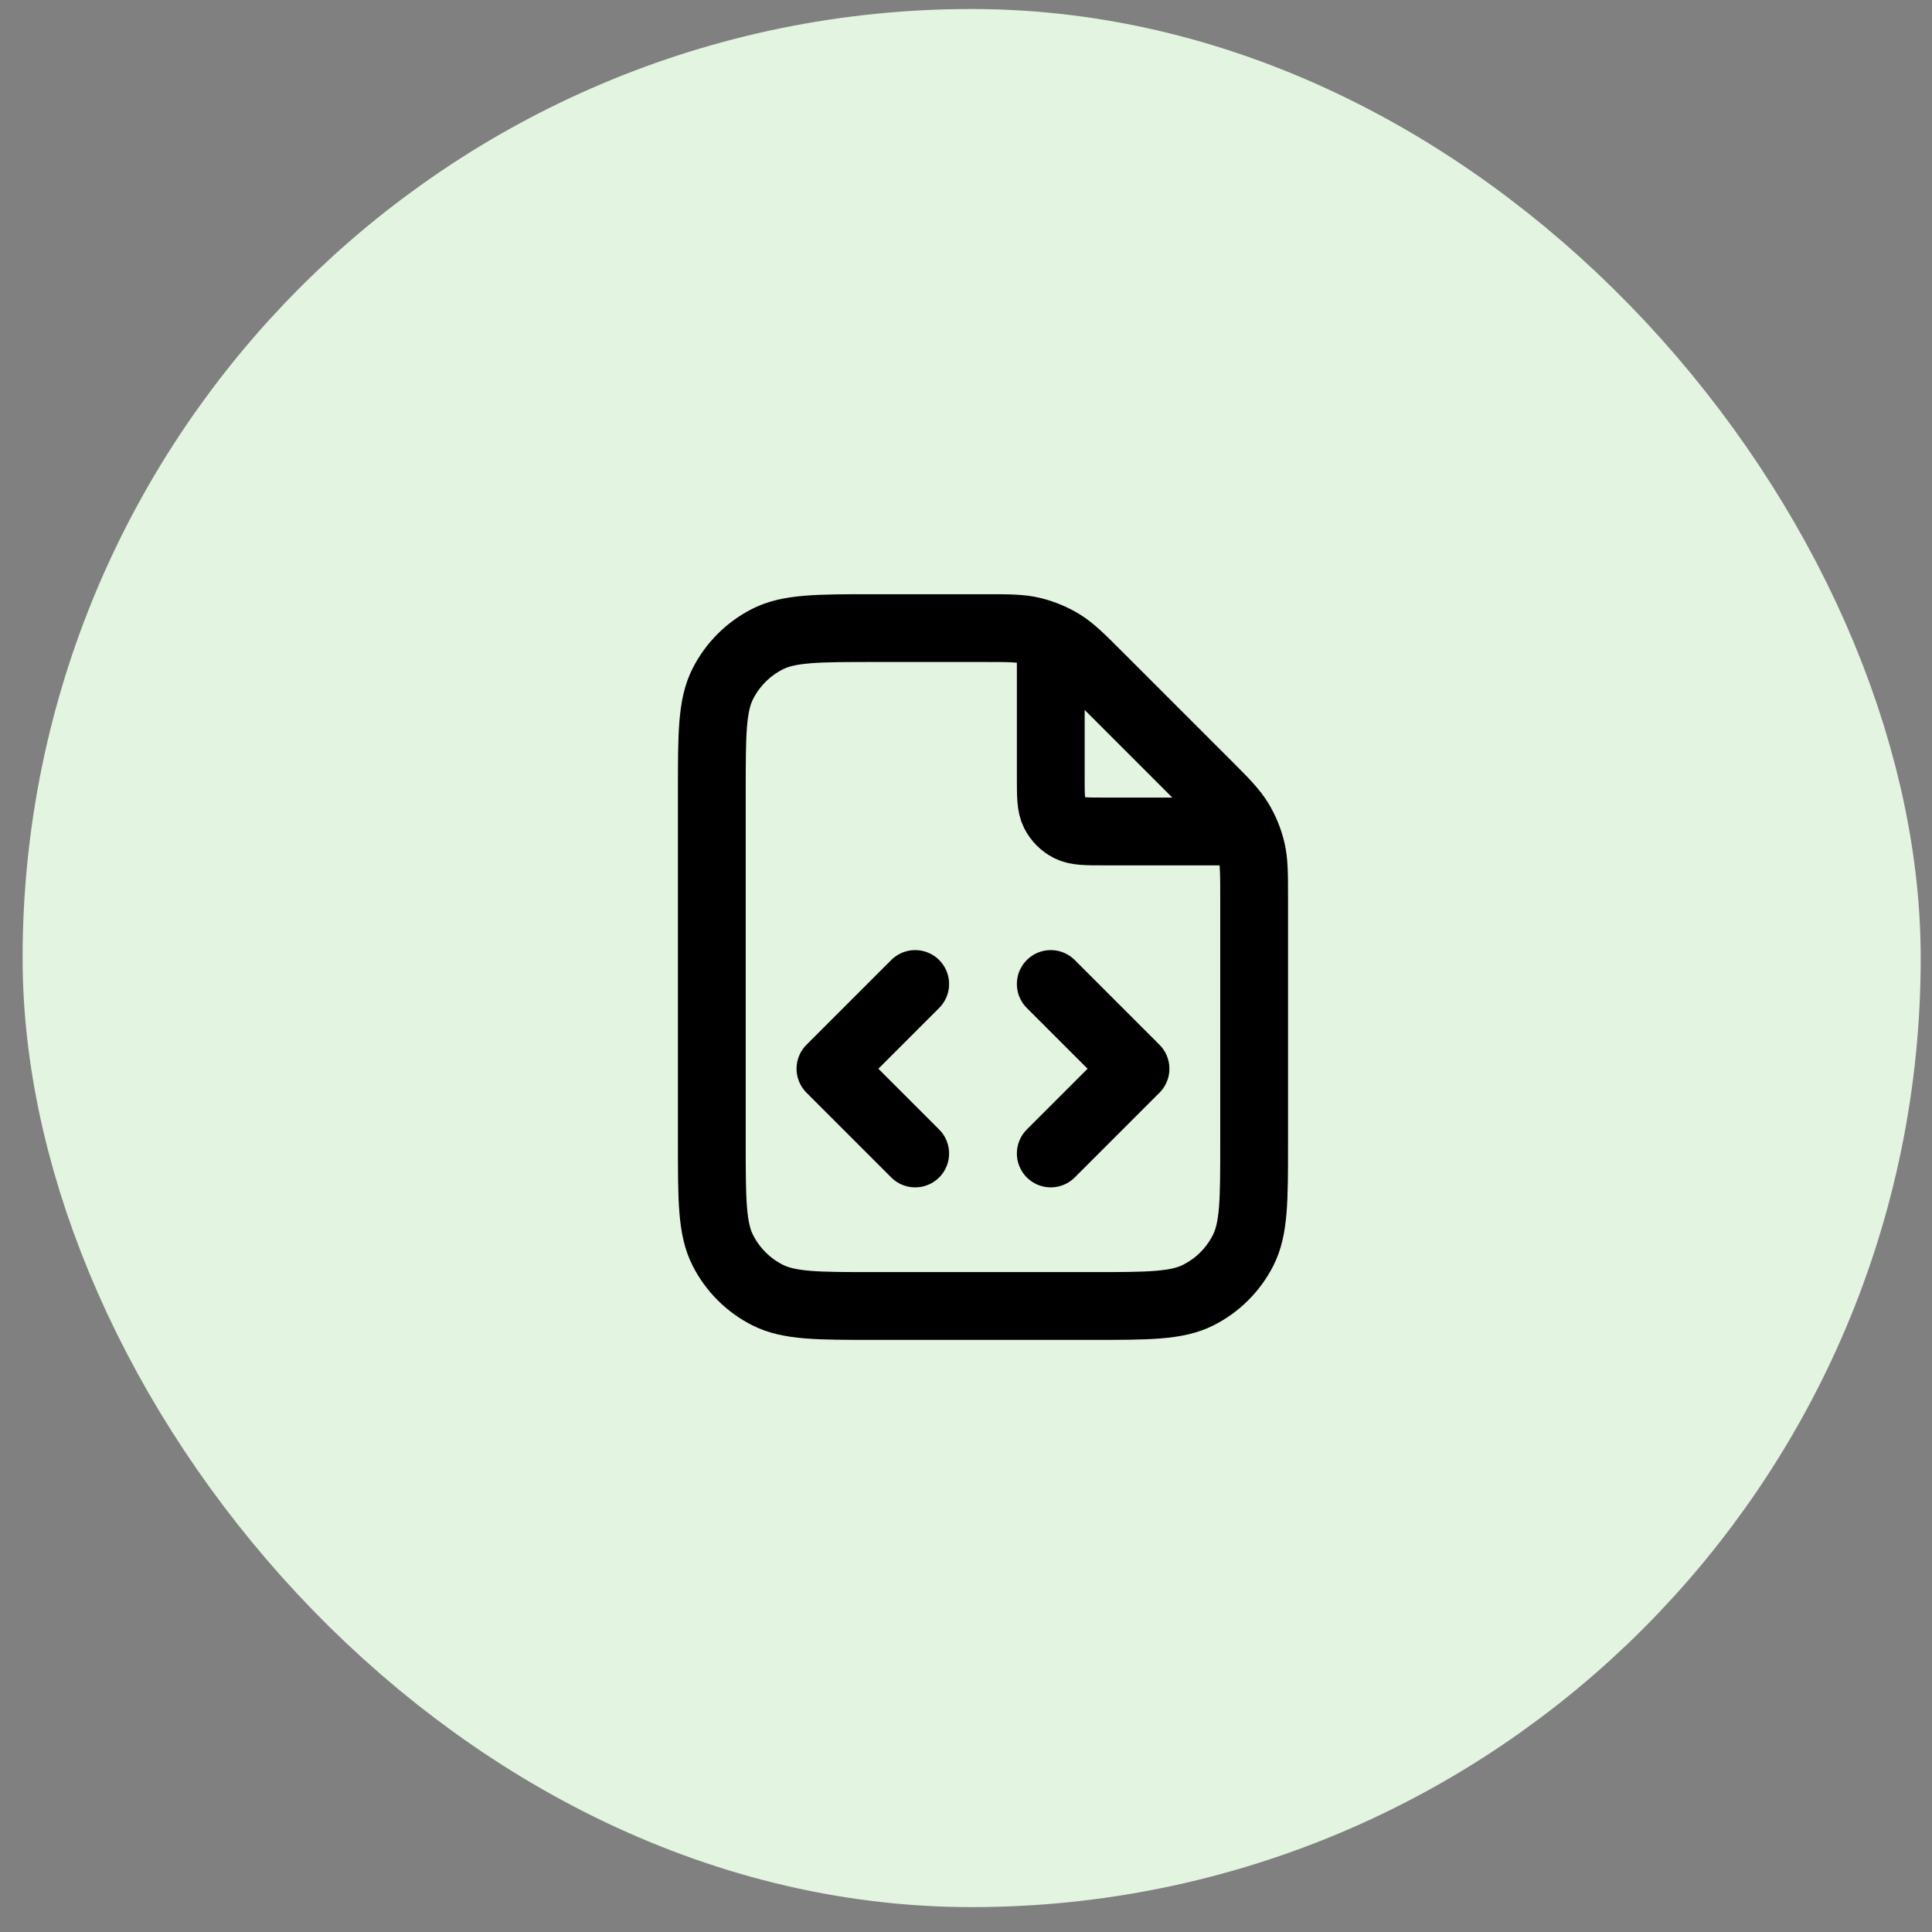
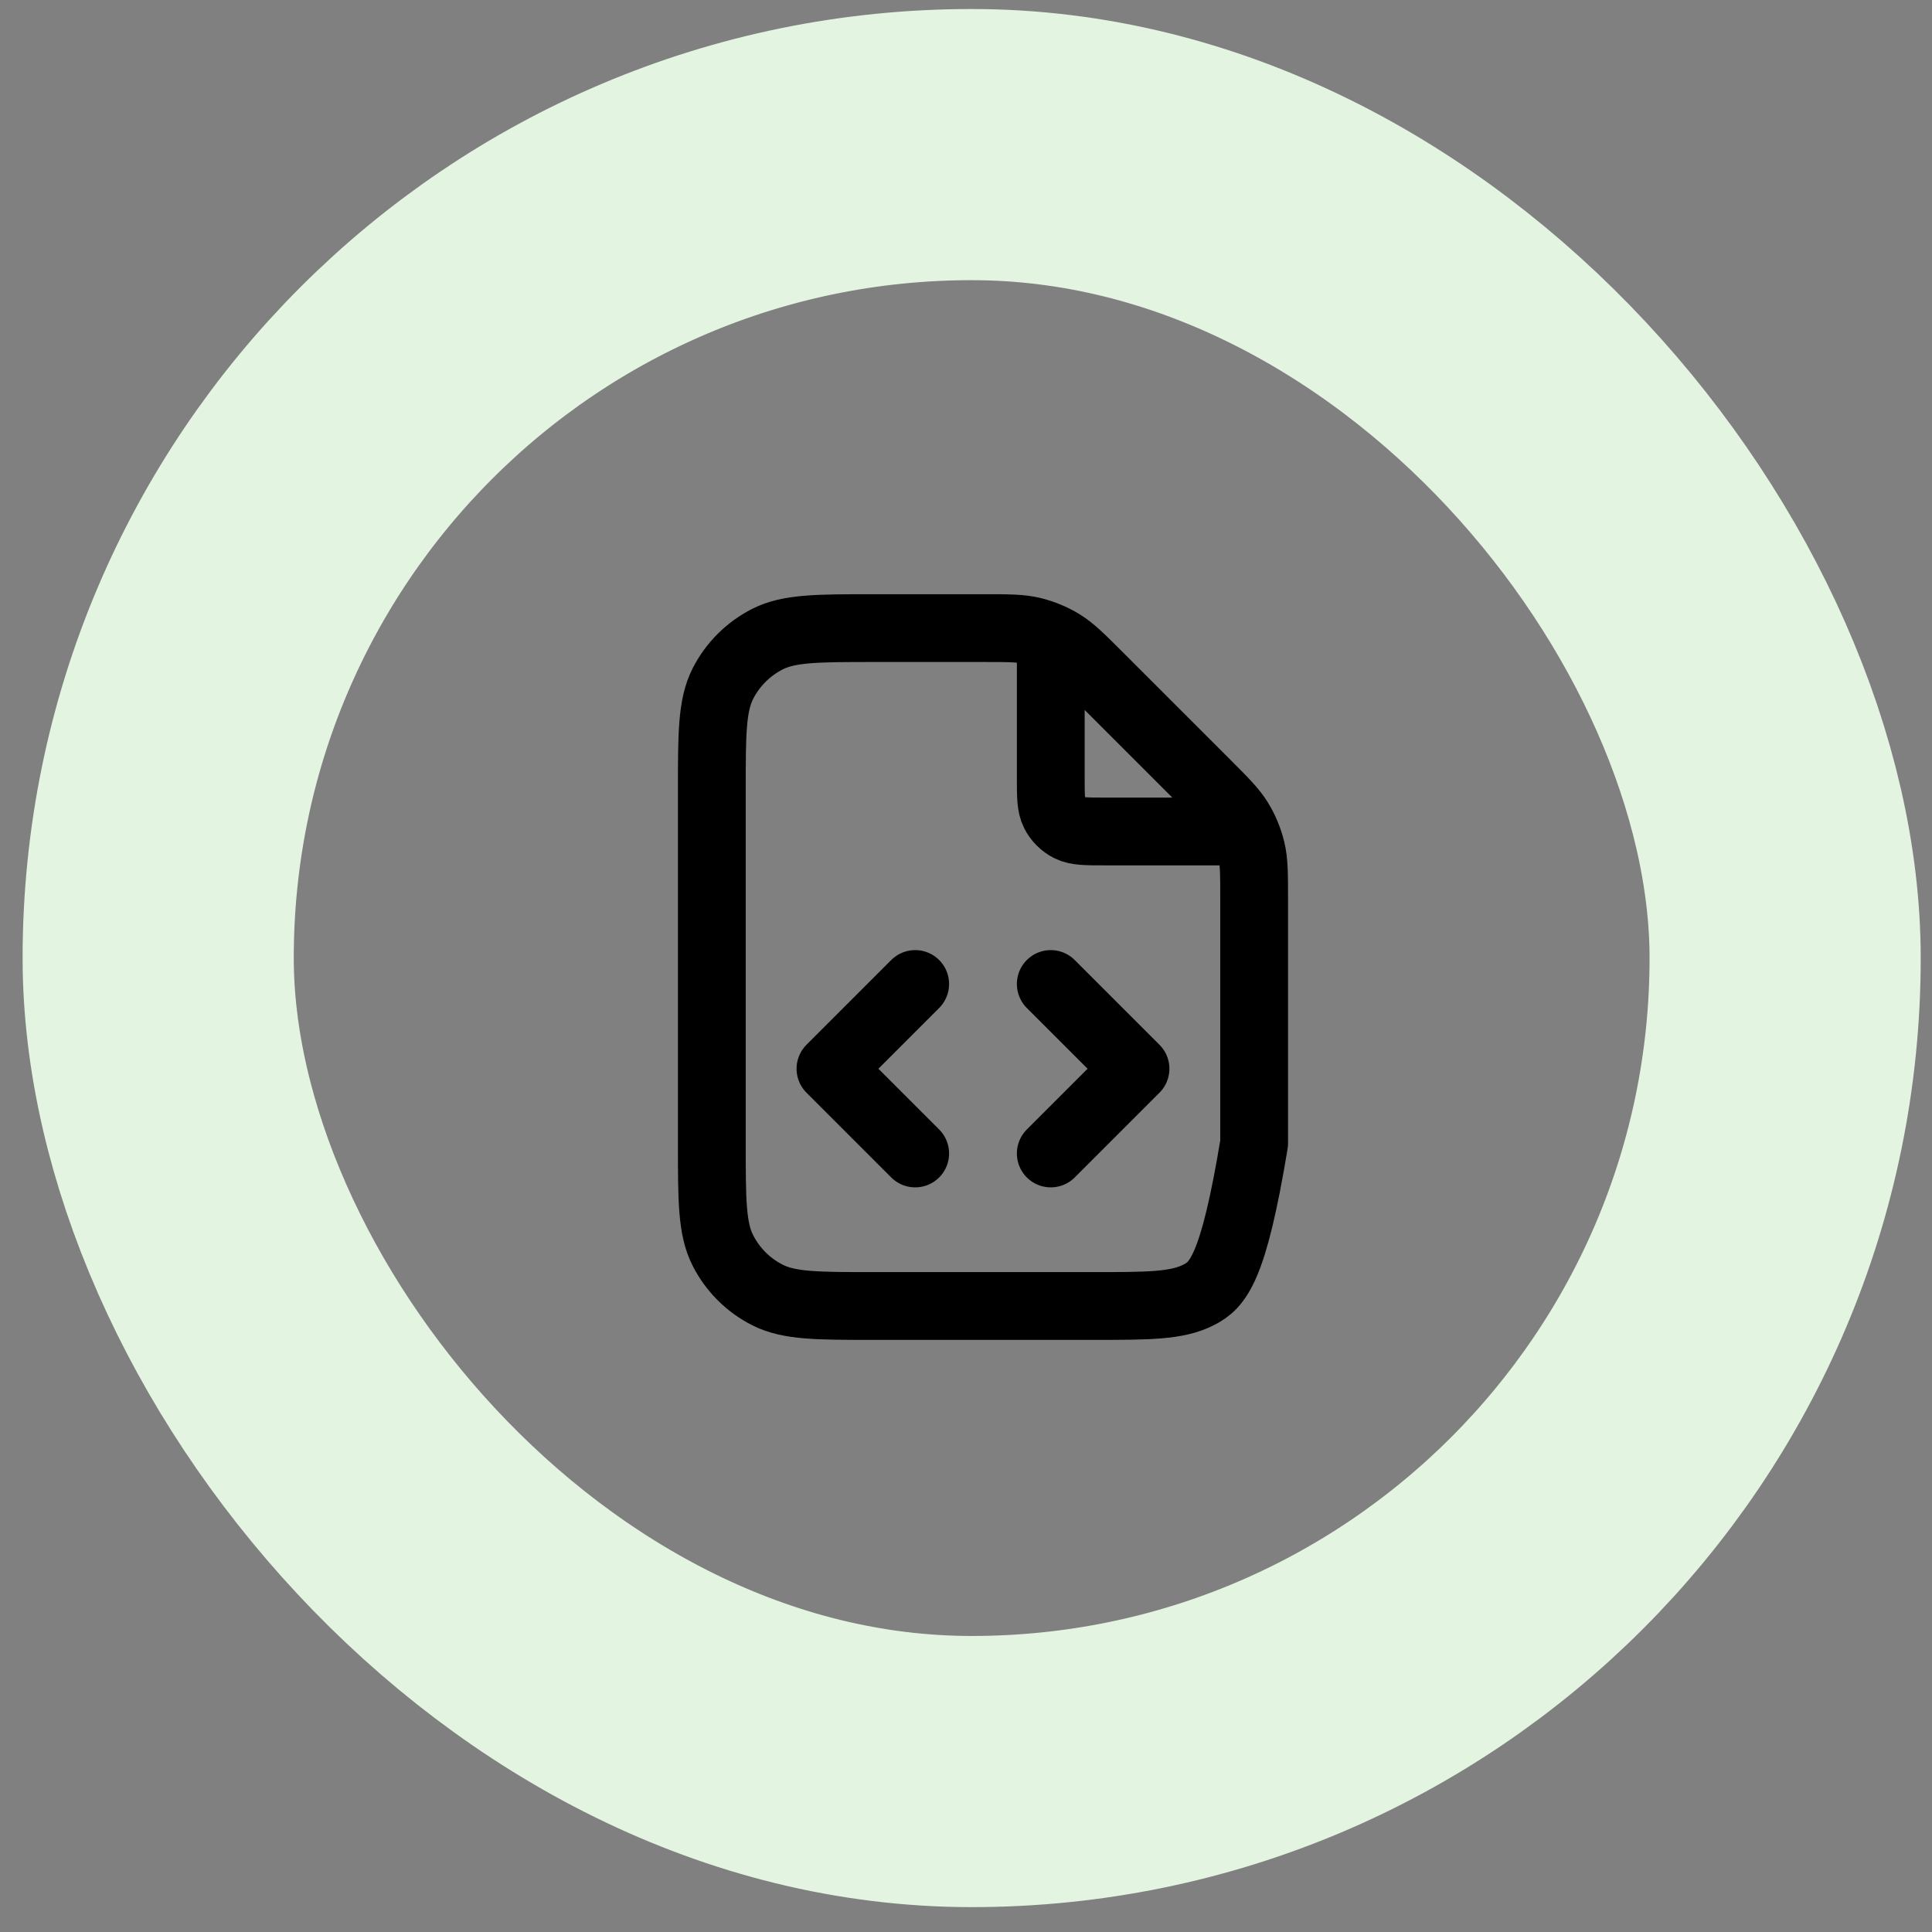
<svg xmlns="http://www.w3.org/2000/svg" width="57" height="57" viewBox="0 0 57 57" fill="none">
  <rect x="0" y="0" width="57" height="57" fill="#808080" stroke="none" />
-   <rect x="4.667" y="4.266" width="48" height="48" rx="24" fill="#E3F4E1" />
  <rect x="4.667" y="4.266" width="48" height="48" rx="24" stroke="#E3F4E1" stroke-width="8" />
-   <path d="M31.001 18.801V22.931C31.001 23.491 31.001 23.771 31.11 23.985C31.206 24.174 31.358 24.326 31.547 24.422C31.761 24.531 32.041 24.531 32.601 24.531H36.731M31.001 34.031L33.501 31.531L31.001 29.031M27.001 29.031L24.501 31.531L27.001 34.031M37.001 26.52V33.731C37.001 35.411 37.001 36.252 36.674 36.893C36.386 37.458 35.927 37.917 35.363 38.204C34.721 38.531 33.881 38.531 32.201 38.531H25.801C24.12 38.531 23.28 38.531 22.639 38.204C22.074 37.917 21.615 37.458 21.328 36.893C21.001 36.252 21.001 35.411 21.001 33.731V23.331C21.001 21.651 21.001 20.811 21.328 20.169C21.615 19.605 22.074 19.146 22.639 18.858C23.28 18.531 24.12 18.531 25.801 18.531H29.012C29.746 18.531 30.113 18.531 30.458 18.614C30.764 18.688 31.057 18.809 31.326 18.973C31.628 19.159 31.888 19.418 32.407 19.937L35.595 23.125C36.114 23.644 36.373 23.904 36.559 24.206C36.723 24.475 36.844 24.767 36.918 25.074C37.001 25.419 37.001 25.786 37.001 26.52Z" stroke="black" stroke-width="2" stroke-linecap="round" stroke-linejoin="round" />
+   <path d="M31.001 18.801V22.931C31.001 23.491 31.001 23.771 31.11 23.985C31.206 24.174 31.358 24.326 31.547 24.422C31.761 24.531 32.041 24.531 32.601 24.531H36.731M31.001 34.031L33.501 31.531L31.001 29.031M27.001 29.031L24.501 31.531L27.001 34.031M37.001 26.52V33.731C36.386 37.458 35.927 37.917 35.363 38.204C34.721 38.531 33.881 38.531 32.201 38.531H25.801C24.12 38.531 23.28 38.531 22.639 38.204C22.074 37.917 21.615 37.458 21.328 36.893C21.001 36.252 21.001 35.411 21.001 33.731V23.331C21.001 21.651 21.001 20.811 21.328 20.169C21.615 19.605 22.074 19.146 22.639 18.858C23.28 18.531 24.12 18.531 25.801 18.531H29.012C29.746 18.531 30.113 18.531 30.458 18.614C30.764 18.688 31.057 18.809 31.326 18.973C31.628 19.159 31.888 19.418 32.407 19.937L35.595 23.125C36.114 23.644 36.373 23.904 36.559 24.206C36.723 24.475 36.844 24.767 36.918 25.074C37.001 25.419 37.001 25.786 37.001 26.52Z" stroke="black" stroke-width="2" stroke-linecap="round" stroke-linejoin="round" />
</svg>